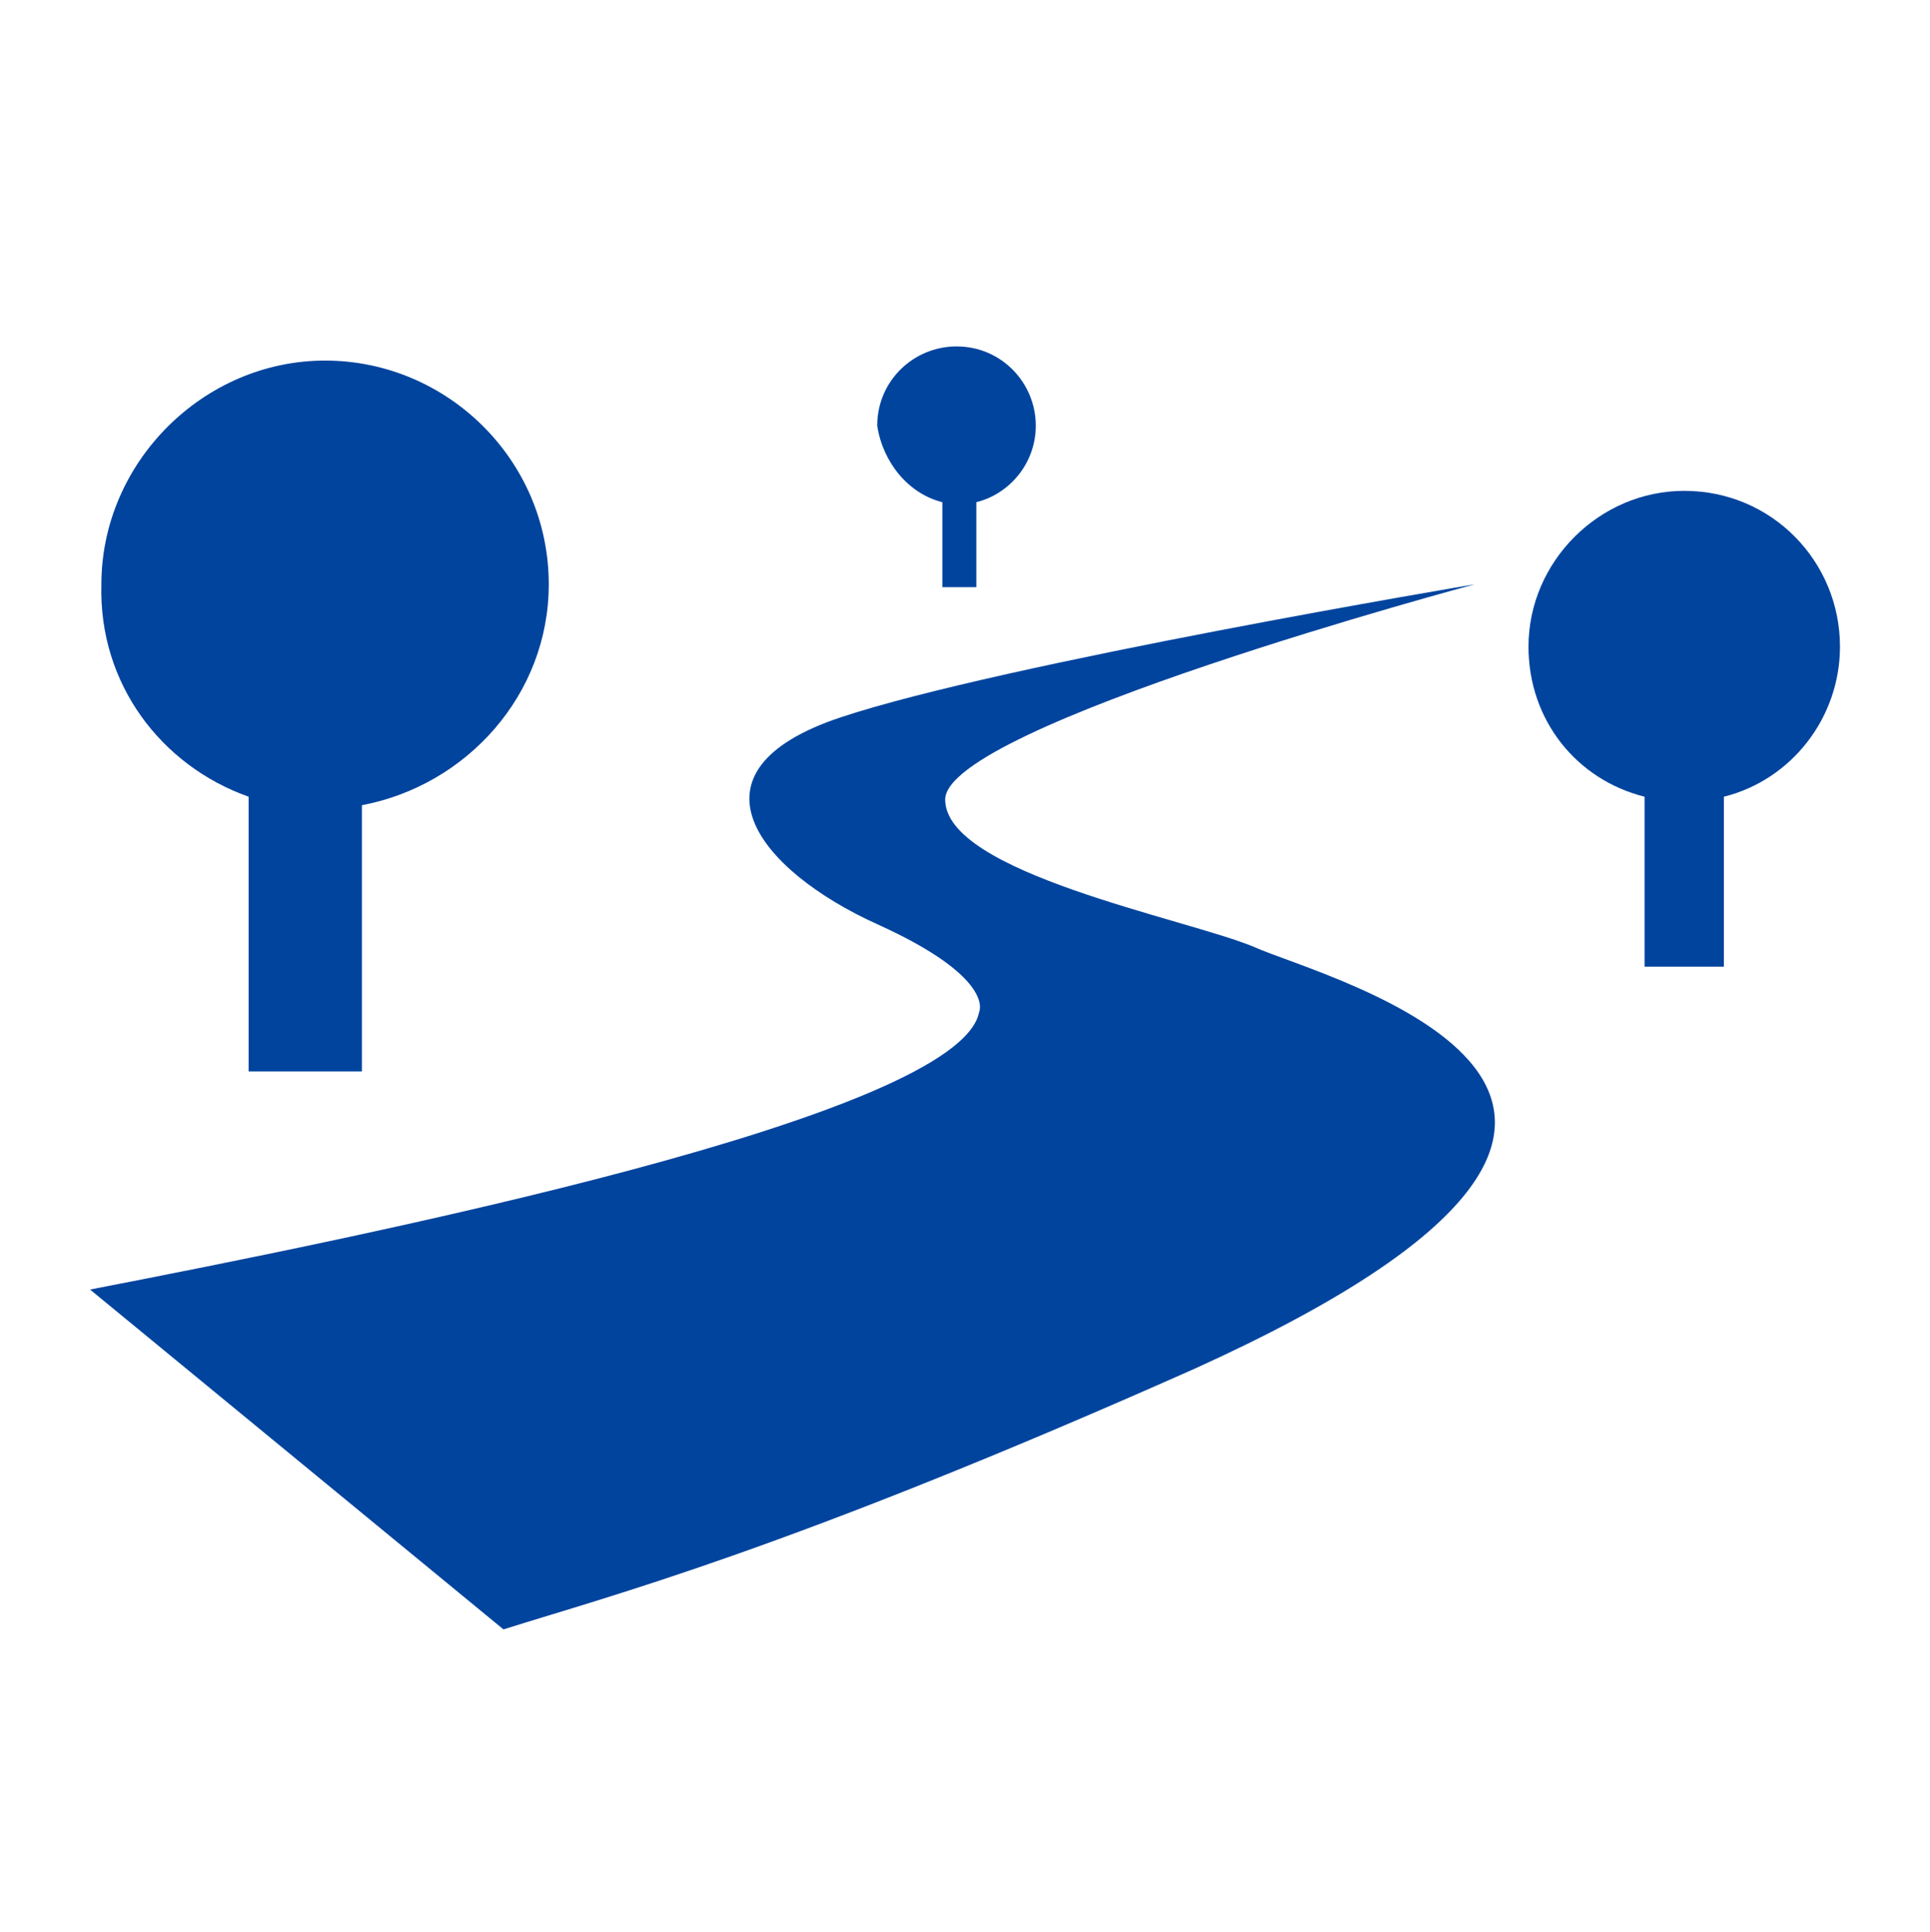
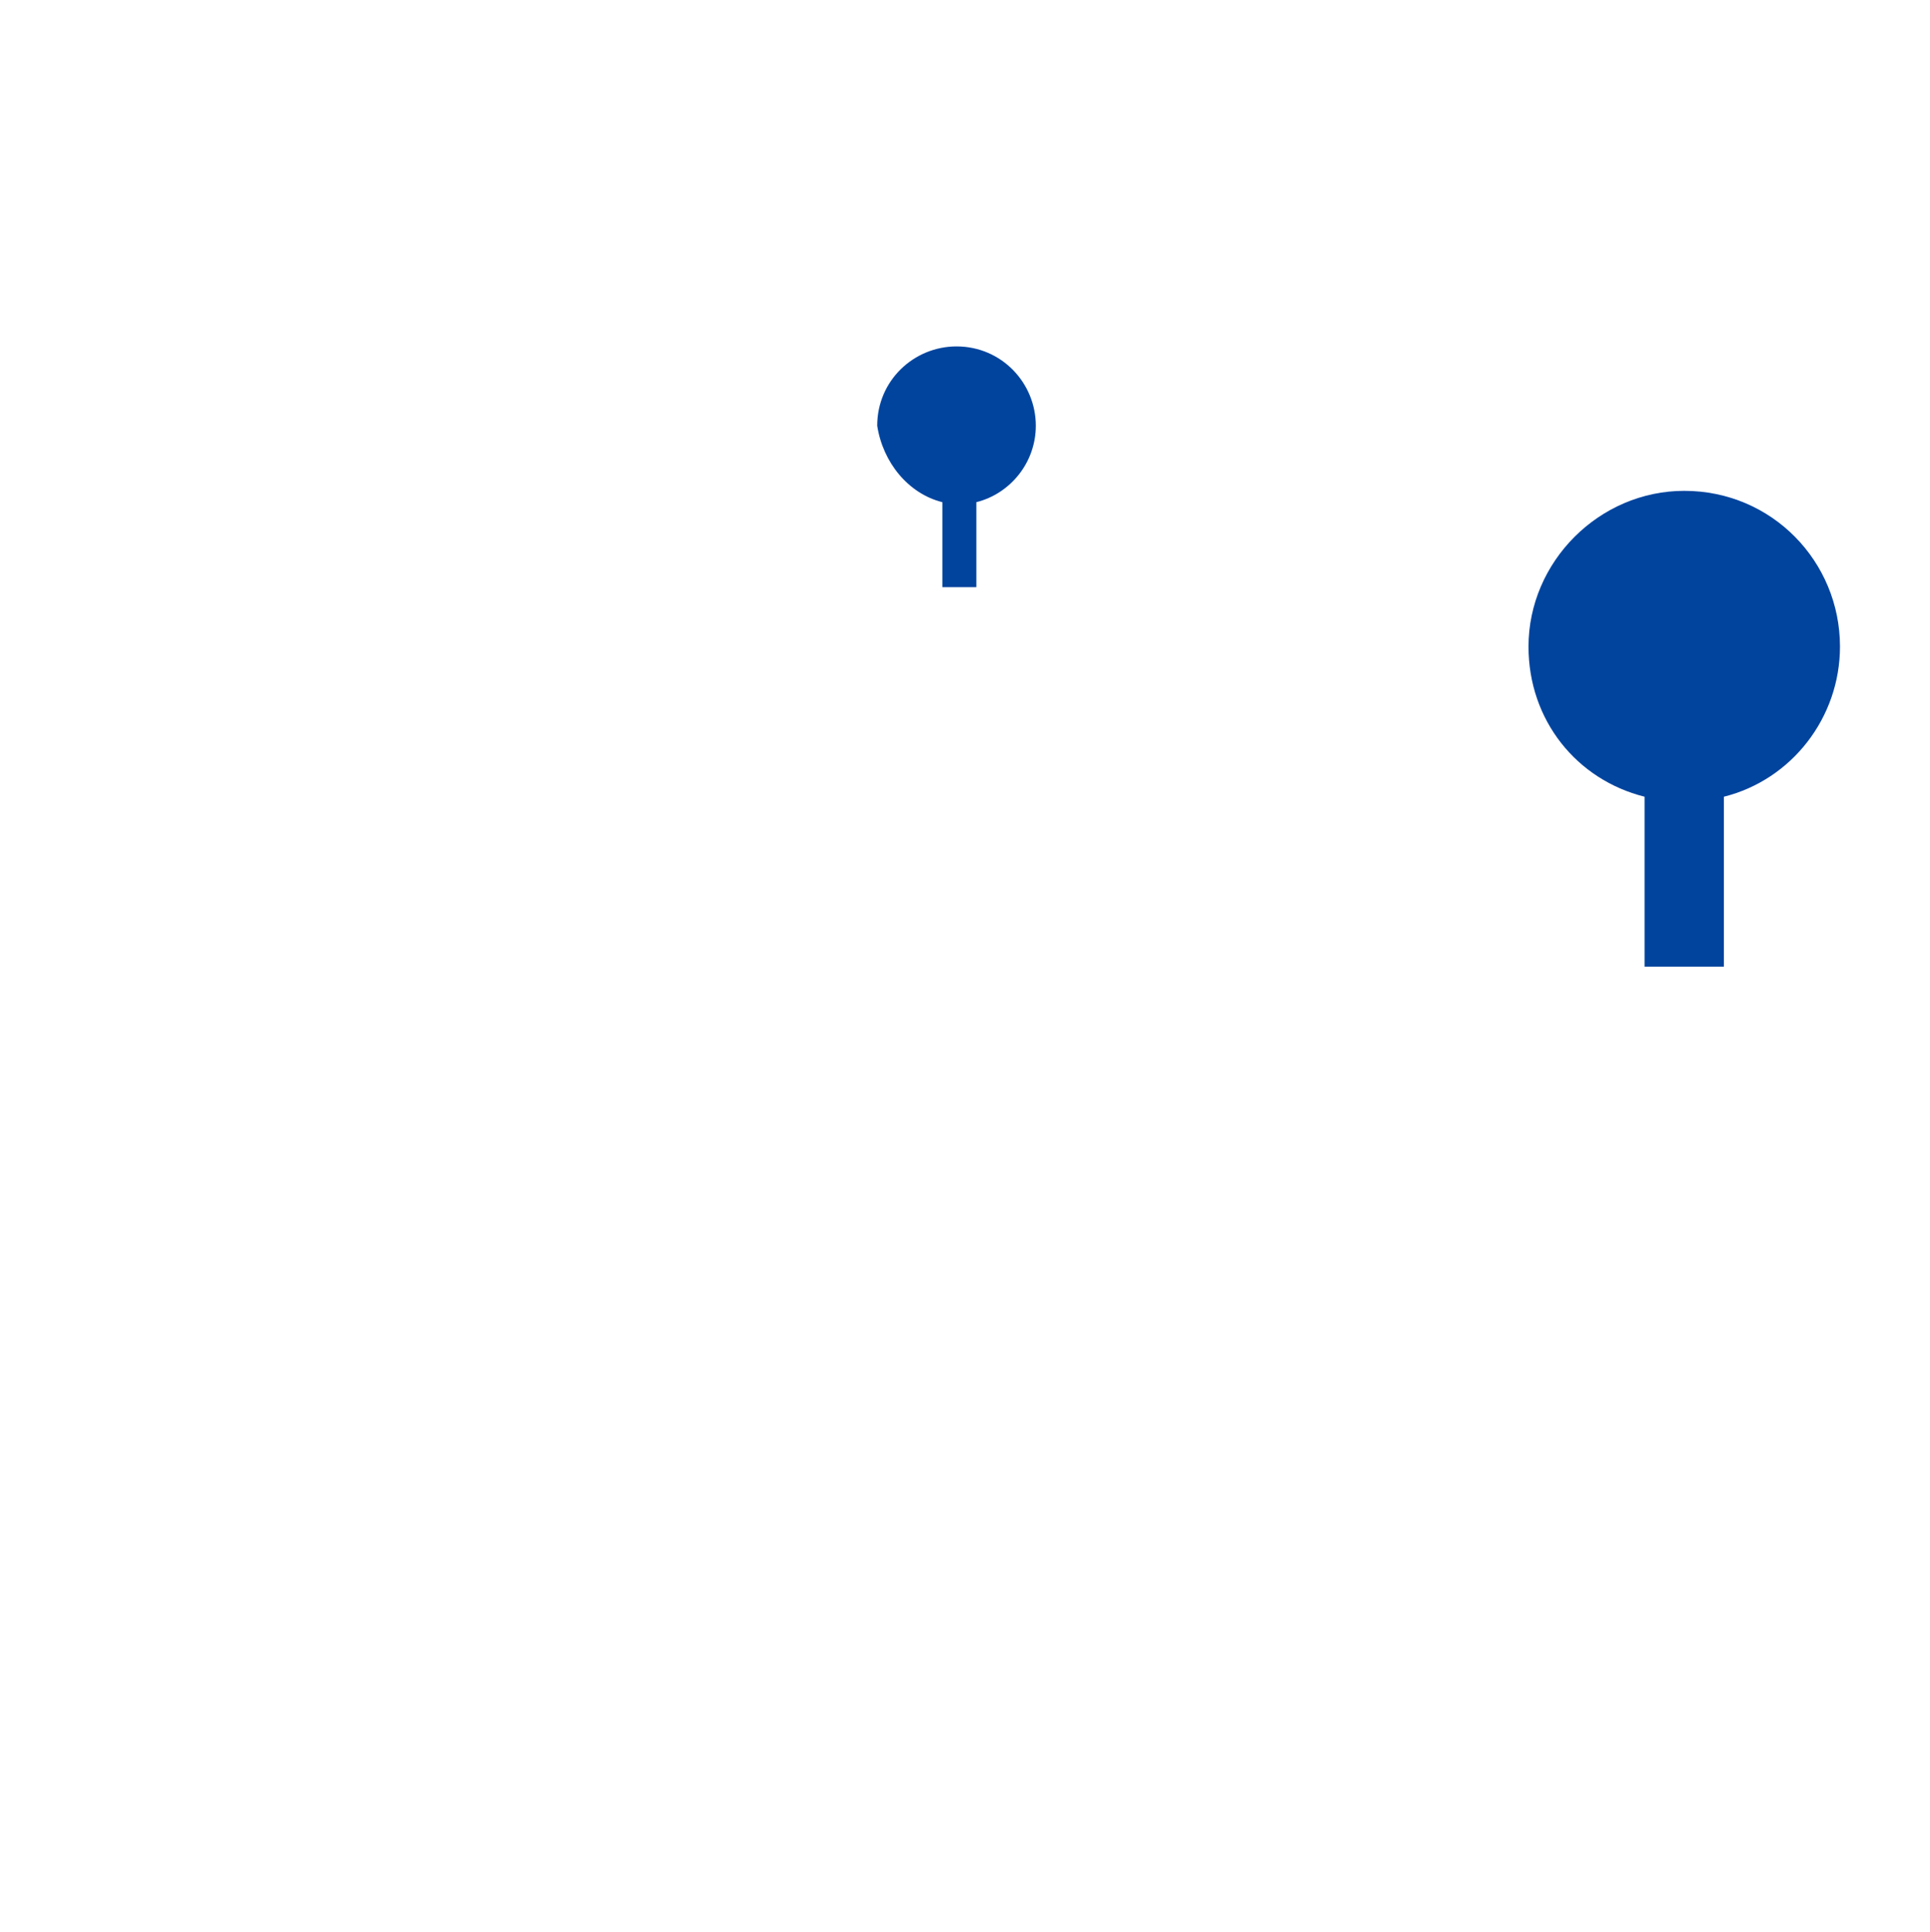
<svg xmlns="http://www.w3.org/2000/svg" fill="none" viewBox="0 0 1600 1601" height="1601" width="1600">
-   <path fill="#00449E" d="M1039.43 784.759C983.088 761.286 783.573 723.729 783.573 662.697C783.573 601.666 1222.52 484.297 1222.52 484.297C1222.52 484.297 830.507 550.021 696.707 594.625C562.907 639.223 628.638 721.385 727.222 765.985C825.81 810.583 811.728 838.75 811.728 838.75C795.296 925.61 304.701 1024.2 74.661 1068.8L417.381 1350.48C506.578 1322.32 652.115 1284.75 990.141 1134.52C1487.78 909.177 1095.77 810.59 1039.44 784.763L1039.43 784.759Z" />
-   <path fill="#00449E" d="M206.12 660.346V888.039H300.016V667.386C386.865 650.954 454.936 575.839 454.936 484.293C454.936 381.011 370.431 298.853 269.496 298.853C168.559 298.853 84.056 383.358 84.056 484.293C81.707 566.454 133.355 634.533 206.12 660.346Z" />
  <path fill="#00449E" d="M781.227 416.226V486.647H809.393V416.226C837.56 409.184 858.691 383.362 858.691 352.846C858.691 317.638 830.524 287.122 792.961 287.122C757.753 287.122 727.232 315.289 727.232 352.846C731.93 383.362 753.055 409.179 781.227 416.226Z" />
  <path fill="#00449E" d="M1396.27 406.826C1325.84 406.826 1267.16 465.509 1267.16 535.93C1267.16 596.961 1307.07 646.258 1363.4 660.342V801.182H1429.13V660.342C1485.46 646.26 1525.37 594.618 1525.37 535.93C1525.37 465.509 1469.03 406.826 1396.27 406.826H1396.27Z" />
</svg>